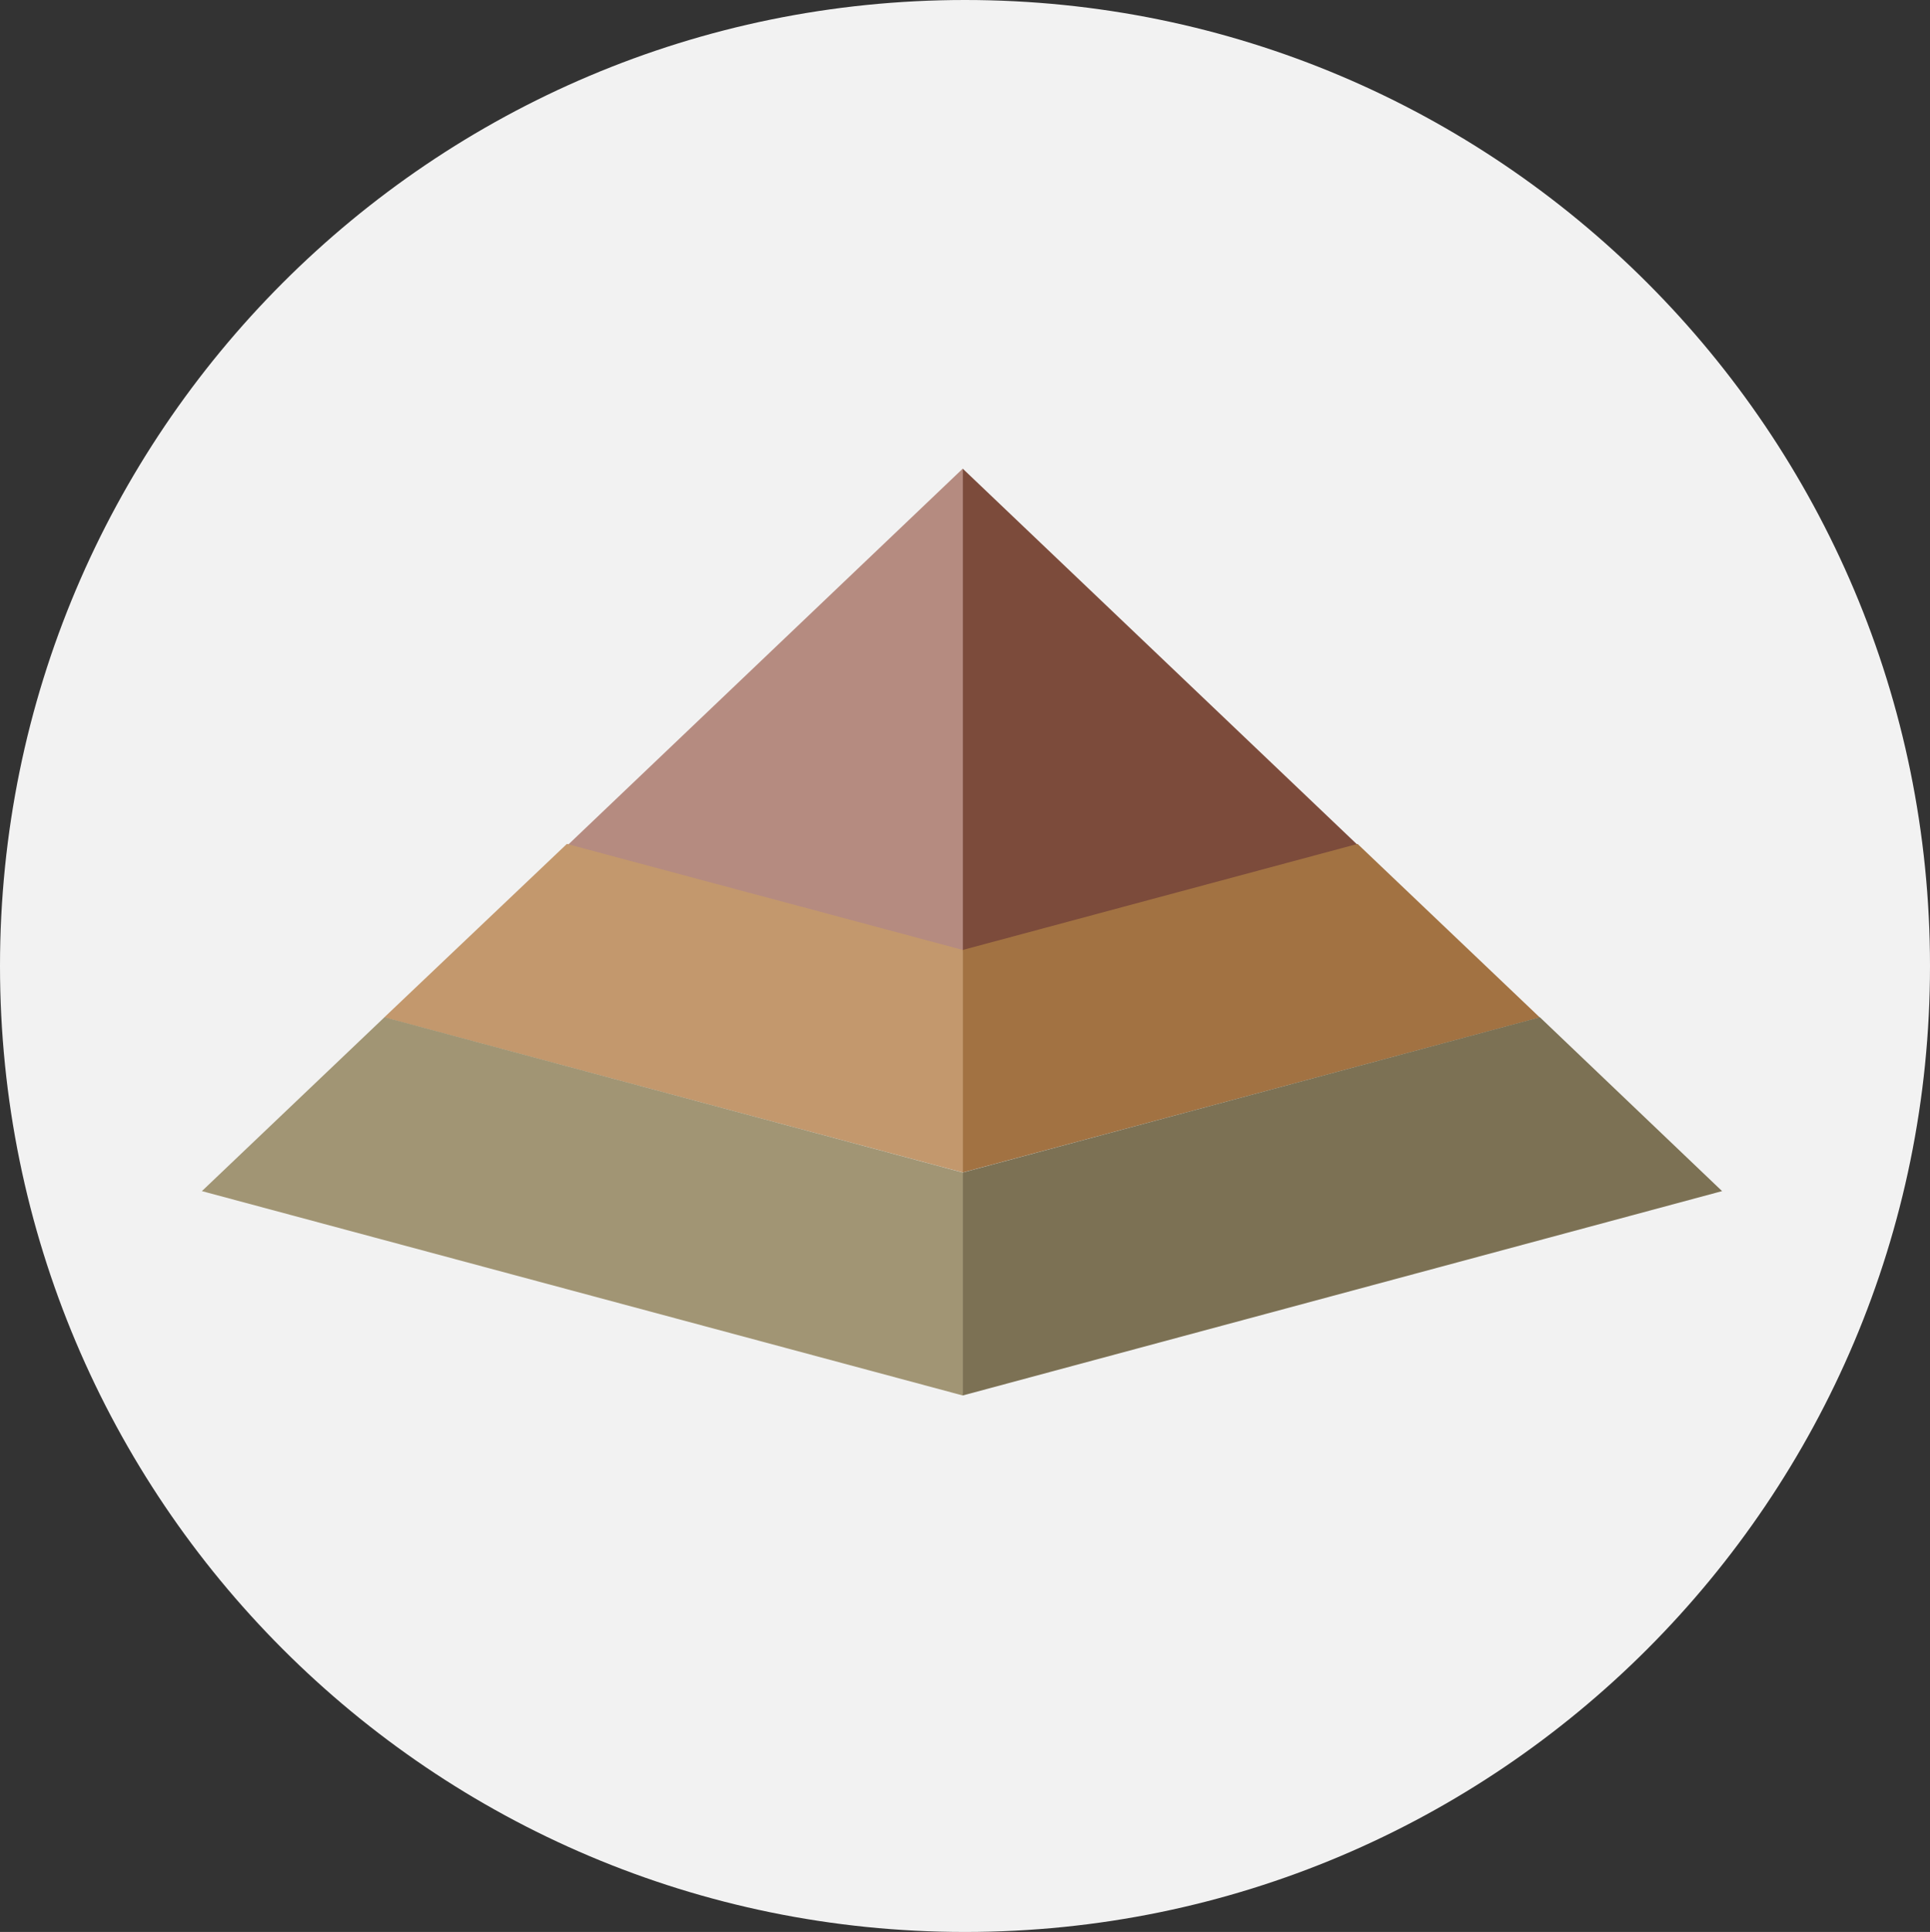
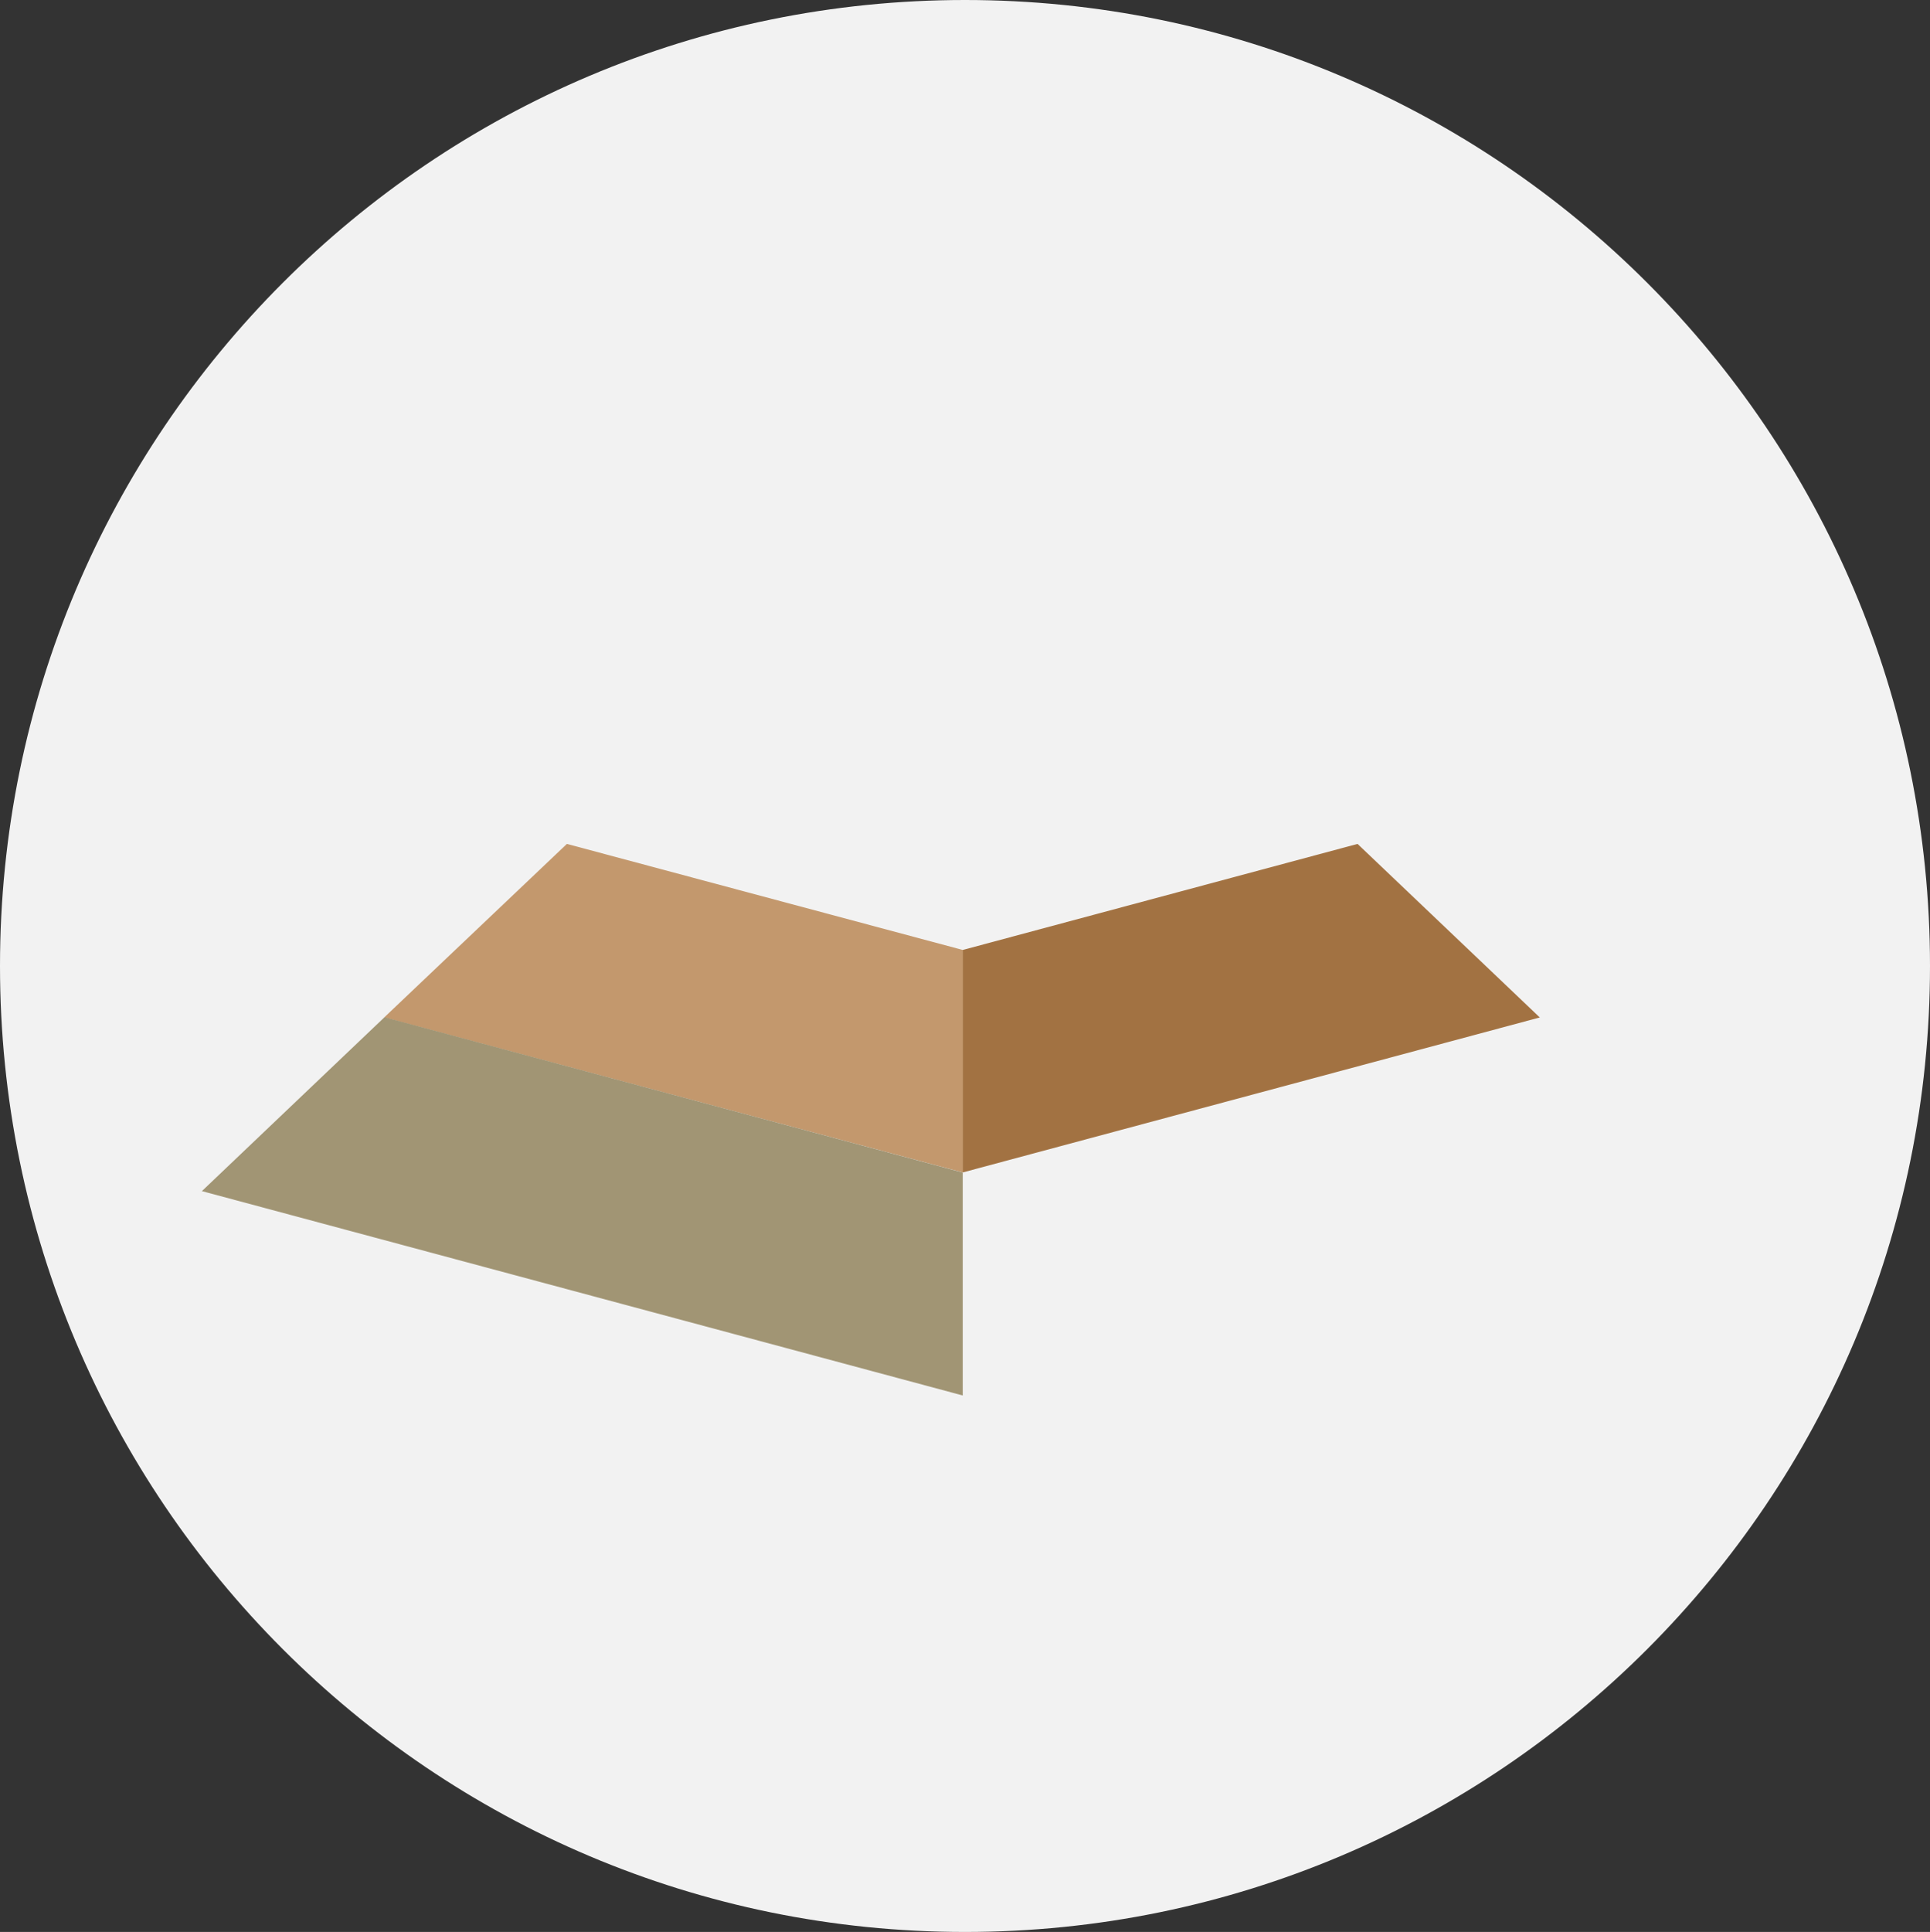
<svg xmlns="http://www.w3.org/2000/svg" width="1281" height="1282" overflow="hidden">
  <rect width="100%" height="100%" fill="#333333" stroke="none" />
  <defs>
    <clipPath id="clip0">
      <rect x="2316" y="155" width="1281" height="1282" />
    </clipPath>
  </defs>
  <g clip-path="url(#clip0)" transform="translate(-2316 -155)">
    <path d="M2316 796C2316 441.985 2602.76 155 2956.5 155 3310.24 155 3597 441.985 3597 796 3597 1150.01 3310.24 1437 2956.5 1437 2602.76 1437 2316 1150.01 2316 796Z" fill="#F2F2F2" fill-rule="evenodd" />
-     <path d="M3217 715.6 2955 786 2955 466Z" fill="#7C4B3B" fill-rule="evenodd" />
-     <path d="M2693 715.6 2955 786 2955 466Z" fill="#B58B80" fill-rule="evenodd" />
    <path d="M3338 830.151 2955 933 2955 785.37 3217.05 715Z" fill="#A27242" fill-rule="evenodd" />
    <path d="M2571 830.151 2955 933 2955 785.37 2692.26 715Z" fill="#C3986D" fill-rule="evenodd" />
    <path d="M2955 933.063 2571.2 830 2450 945.391 2955 1081Z" fill="#A19574" fill-rule="evenodd" />
-     <path d="M2955 933.063 3338.04 830 3459 945.391 2955 1081Z" fill="#7C7154" fill-rule="evenodd" />
  </g>
</svg>